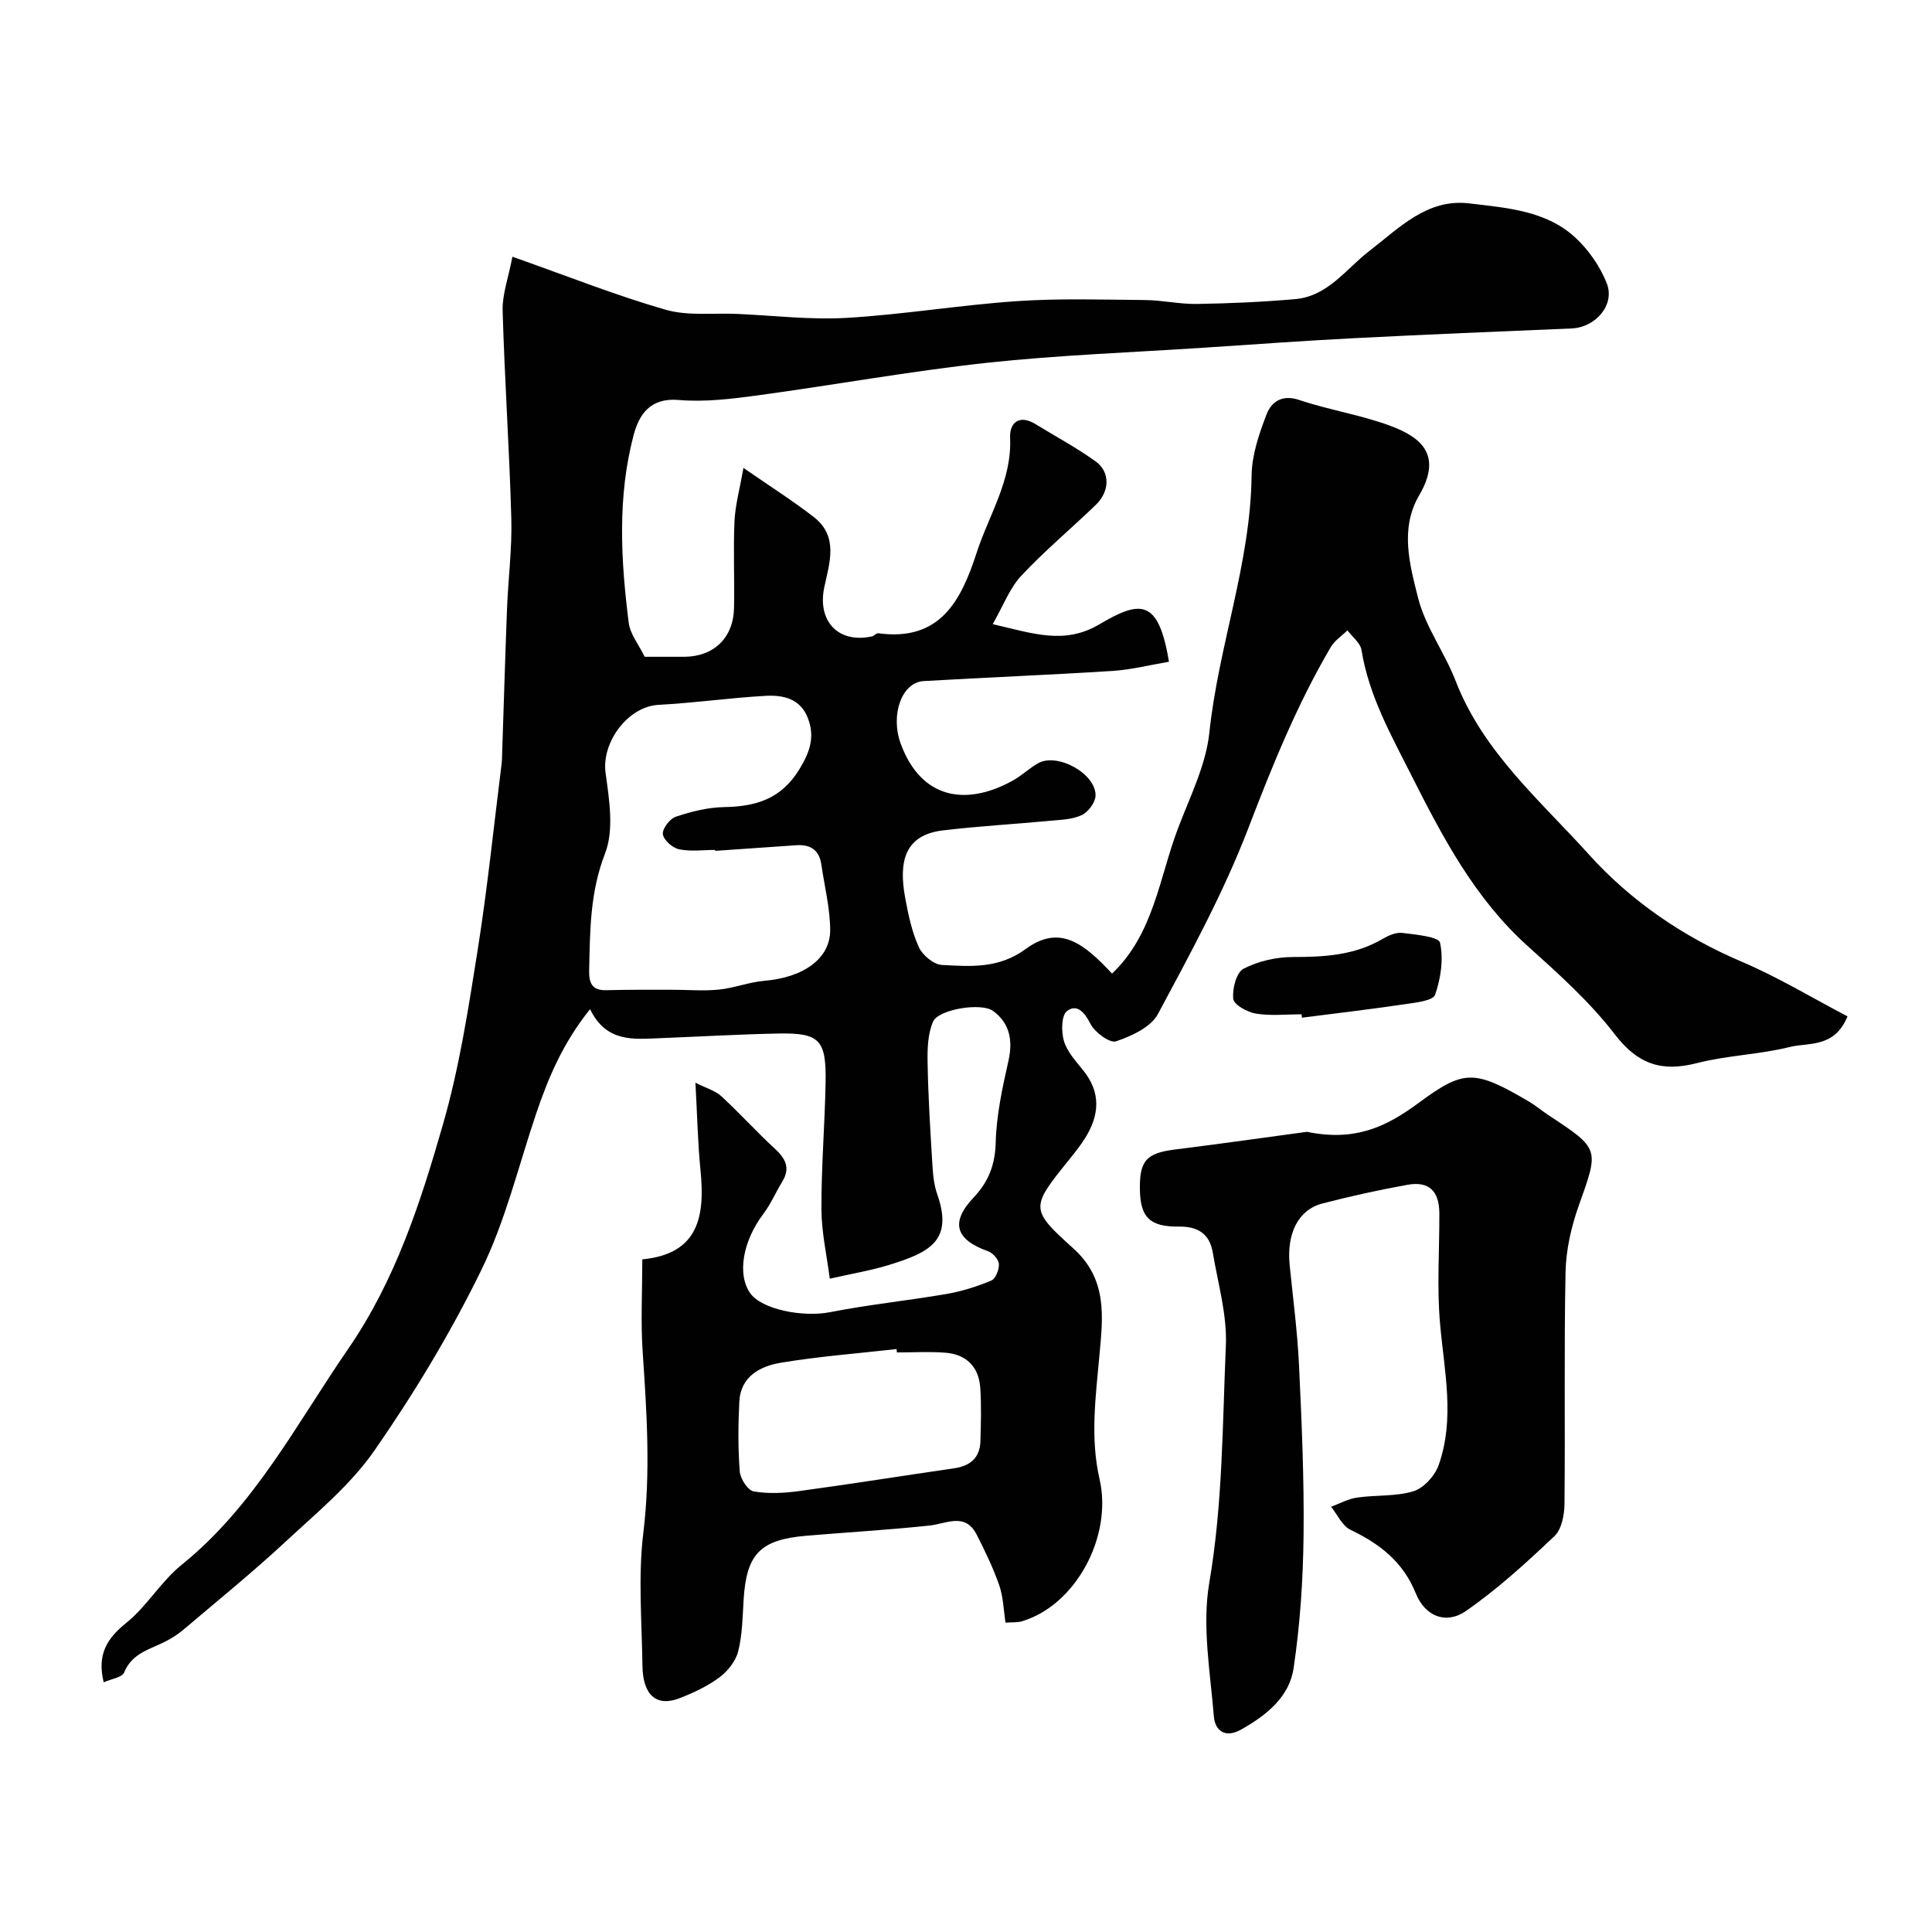
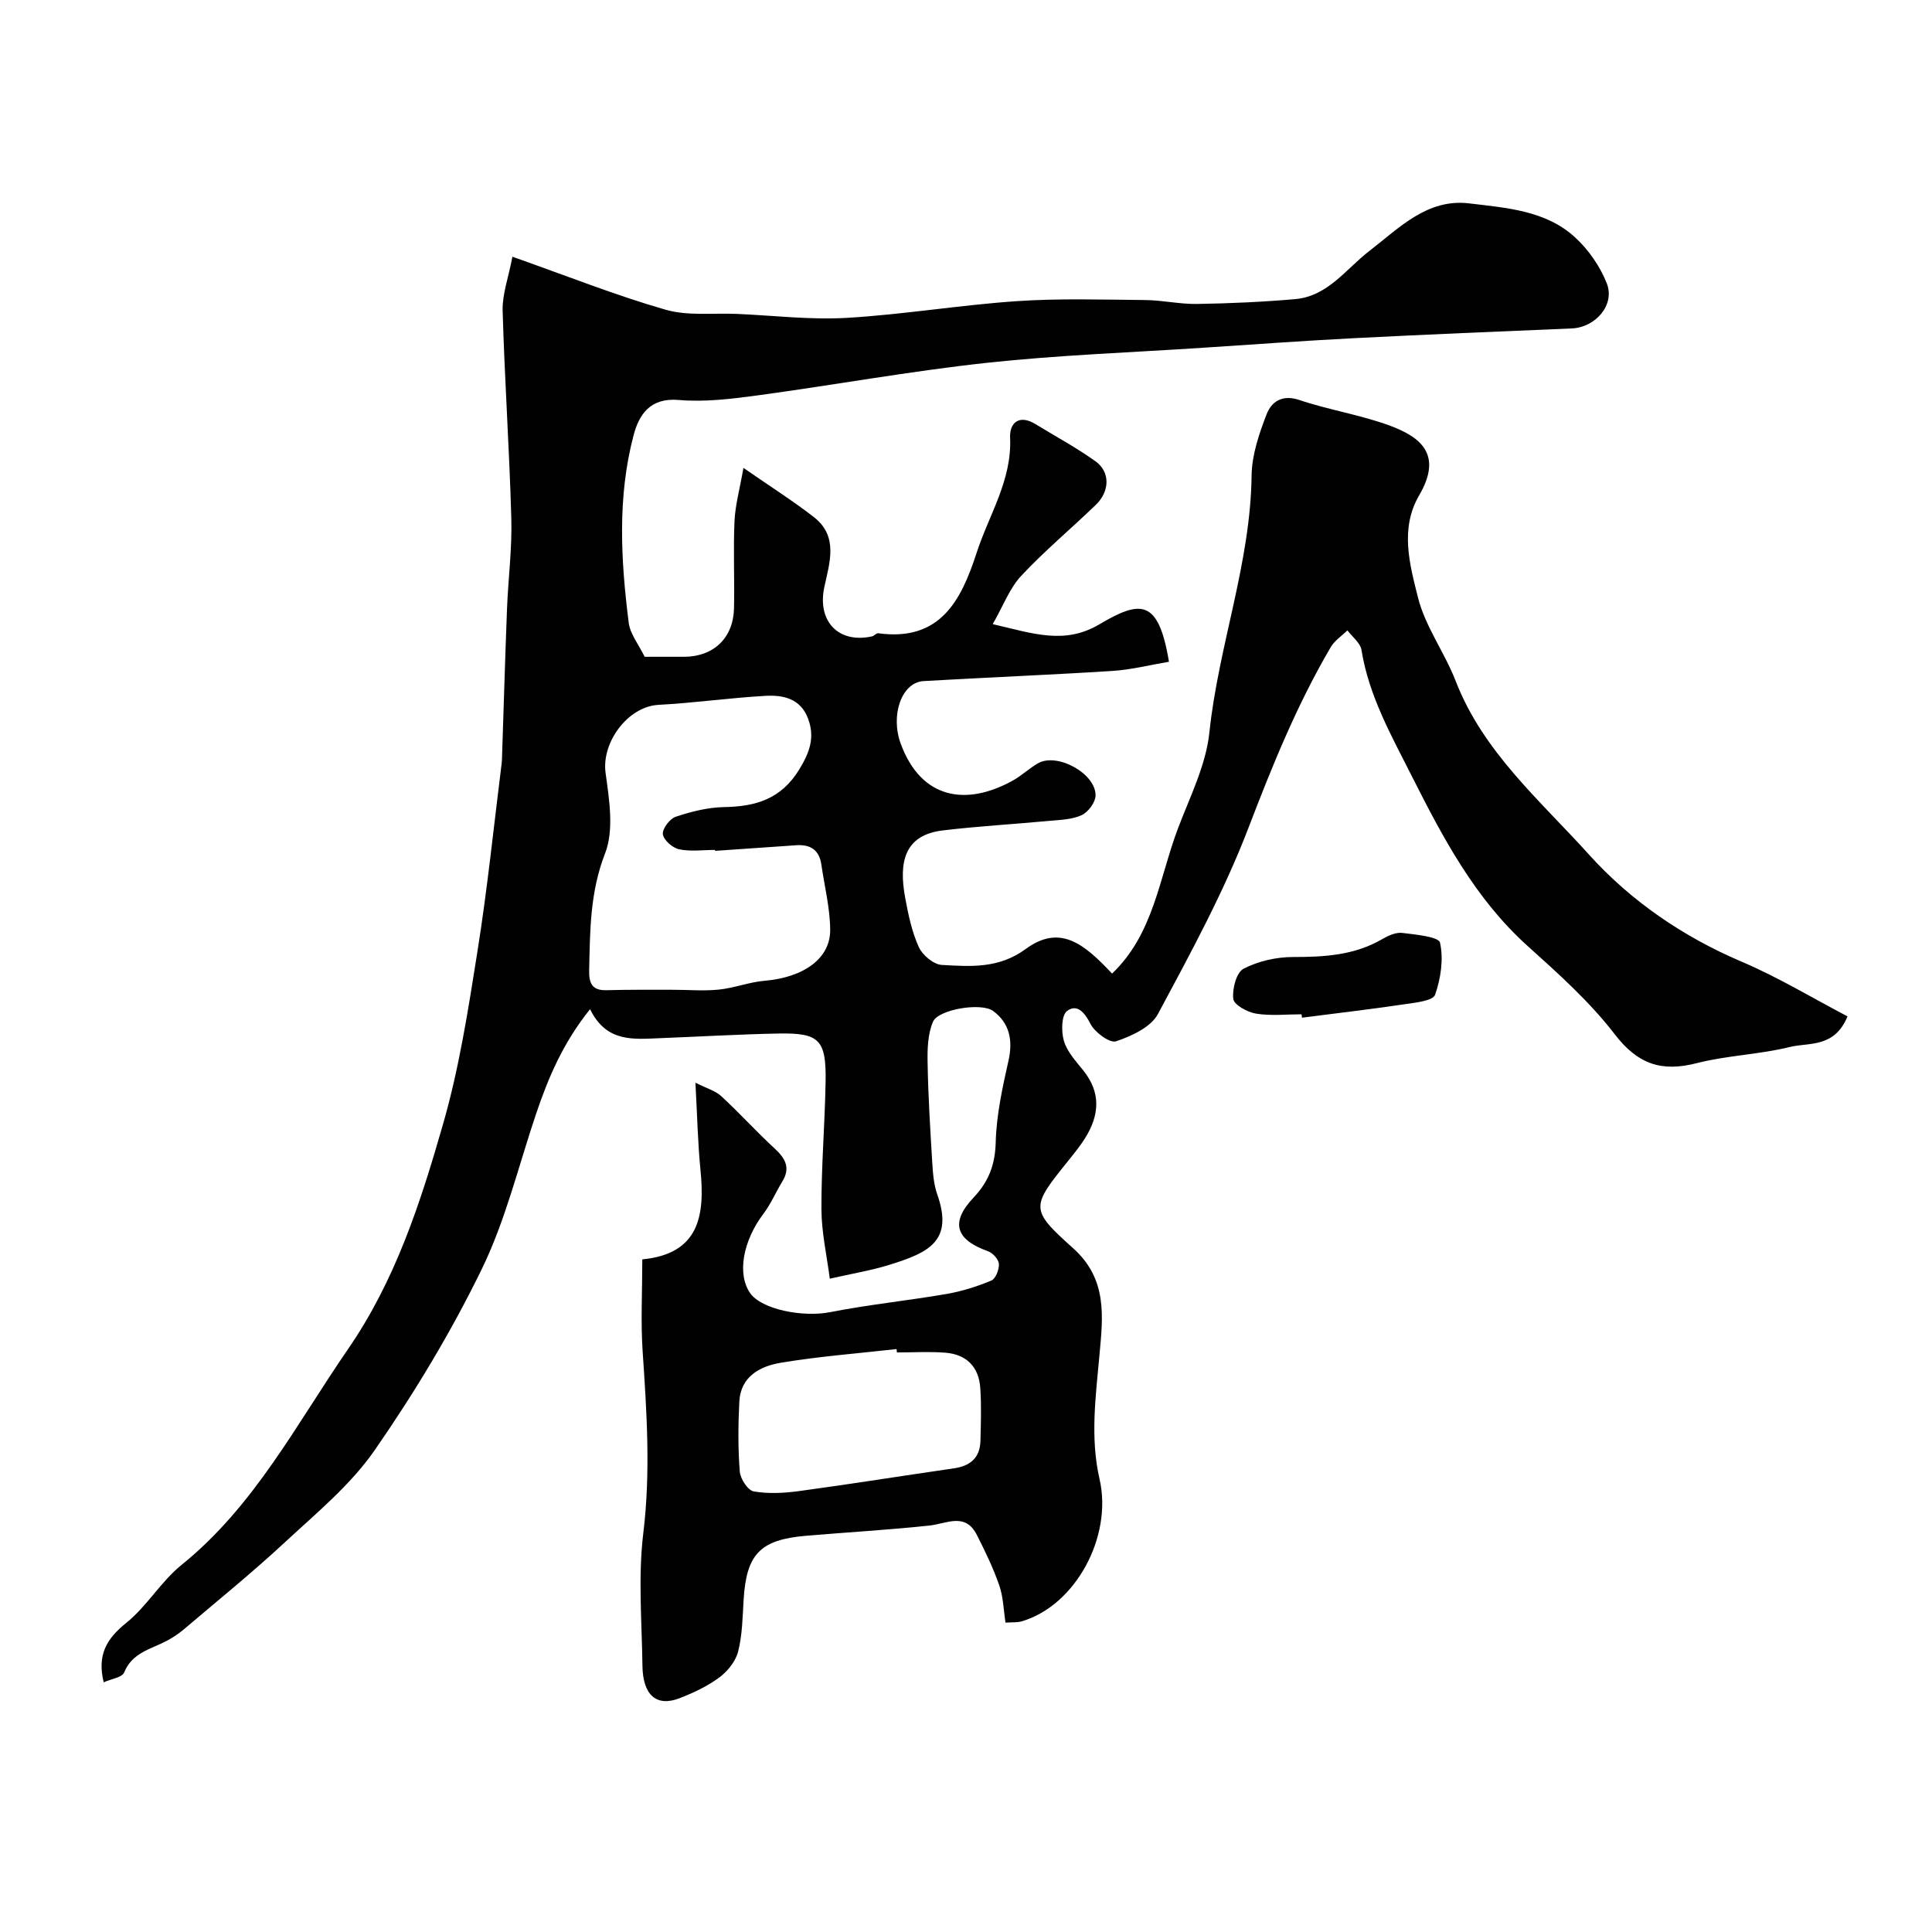
<svg xmlns="http://www.w3.org/2000/svg" enable-background="new 0 0 400 400" viewBox="0 0 400 400">
  <g fill="#010102">
    <path d="m106.09 53.15c11.48 4.05 21.44 8.02 31.7 10.97 4.63 1.33 9.84.66 14.78.87 7.59.33 15.21 1.26 22.75.82 11.76-.69 23.44-2.66 35.2-3.46 8.81-.6 17.69-.31 26.54-.23 3.6.03 7.2.87 10.79.81 6.77-.11 13.55-.41 20.3-1 6.78-.59 10.52-6.25 15.38-9.99 6.21-4.78 11.97-10.88 20.67-9.83 7.67.93 15.82 1.45 21.9 7.03 2.79 2.56 5.19 6.02 6.57 9.53 1.75 4.48-2.36 9.13-7.27 9.33-15.04.63-30.08 1.25-45.11 2.02-10.38.53-20.74 1.29-31.11 1.97-14.97.99-29.99 1.52-44.89 3.13-15.89 1.73-31.65 4.6-47.5 6.75-5.38.73-10.91 1.4-16.28.94-5.96-.51-8.22 3.08-9.34 7.33-3.37 12.79-2.64 25.83-1 38.8.29 2.32 2.04 4.45 3.3 7.04 2.64 0 5.44.01 8.24 0 6.06-.04 10.13-3.92 10.26-10.06.13-6-.17-12.01.1-18 .15-3.33 1.08-6.62 1.85-11.05 5.55 3.85 10.22 6.8 14.56 10.17 5.17 4 3.27 9.46 2.19 14.5-1.51 7.04 2.87 11.74 9.85 10.22.47-.1.91-.7 1.31-.65 12.8 1.74 17.14-6.71 20.38-16.69 2.55-7.85 7.32-14.98 6.92-23.79-.14-3.11 1.88-4.89 5.26-2.82 4.16 2.55 8.49 4.87 12.44 7.71 3.05 2.19 2.95 6.19.07 8.98-5.12 4.95-10.62 9.53-15.47 14.72-2.4 2.57-3.7 6.17-5.9 10 8.4 1.94 14.86 4.32 22.12.02 8.48-5.02 12.21-5.3 14.37 7.77-3.89.65-7.78 1.65-11.71 1.9-13.02.83-26.06 1.34-39.08 2.1-4.58.27-6.92 7.06-4.74 12.98 4.25 11.51 13.56 12.95 23.18 7.63 1.85-1.02 3.42-2.56 5.26-3.6 3.99-2.26 12.04 2.19 11.89 6.74-.05 1.41-1.54 3.39-2.88 4.01-1.99.92-4.42.97-6.69 1.18-7.35.69-14.73 1.1-22.06 1.98-8 .96-9.13 6.61-7.79 13.9.64 3.49 1.38 7.06 2.83 10.25.75 1.67 3.07 3.61 4.77 3.7 5.95.32 11.75.81 17.36-3.3 7.08-5.19 12.06-1.12 17.88 5.09 8.63-8.2 9.76-19.81 13.67-30.12 2.47-6.51 5.77-13.04 6.48-19.8 1.88-17.92 8.52-35 8.74-53.19.05-4.27 1.55-8.67 3.12-12.72.98-2.51 3.15-4.13 6.71-2.94 6.14 2.07 12.66 3.07 18.73 5.3 6.23 2.3 11.16 5.86 6.13 14.46-4.03 6.89-1.95 14.33-.24 21.16 1.51 6.03 5.52 11.37 7.8 17.27 5.69 14.72 17.56 24.79 27.62 35.96 8.57 9.51 19.38 16.96 31.53 22.13 7.58 3.22 14.69 7.54 21.98 11.35-2.73 6.61-8.01 5.36-11.96 6.34-6.32 1.57-12.98 1.73-19.28 3.35-7.29 1.87-12.2.2-16.95-5.98-5.18-6.74-11.67-12.55-18.03-18.27-10.9-9.81-17.53-22.39-23.98-35.16-4.24-8.41-8.9-16.62-10.43-26.14-.24-1.47-1.9-2.71-2.91-4.06-1.17 1.15-2.65 2.11-3.45 3.47-6.98 11.88-12.11 24.55-17.04 37.42-5.1 13.3-11.99 25.95-18.74 38.54-1.46 2.73-5.45 4.56-8.67 5.65-1.28.44-4.4-1.84-5.29-3.59-1.24-2.44-2.81-4.22-4.86-2.68-1.18.88-1.22 4.29-.64 6.22.67 2.23 2.47 4.18 4 6.08 3.73 4.64 3.33 9.31.36 14.05-.96 1.52-2.09 2.93-3.22 4.34-7.98 9.91-8.32 10.28.78 18.44 7.13 6.4 6.15 14.17 5.44 22-.78 8.62-1.96 17.21.01 25.78 2.74 11.9-4.96 26.17-16.11 29.45-.92.27-1.95.17-3.36.27-.41-2.65-.46-5.32-1.29-7.71-1.25-3.59-2.92-7.06-4.65-10.46-2.4-4.72-6.22-2.32-9.82-1.93-8.5.91-17.06 1.39-25.58 2.12-9.47.81-12.3 3.8-12.88 13.21-.22 3.61-.26 7.3-1.14 10.76-.51 2.01-2.18 4.09-3.89 5.36-2.46 1.82-5.36 3.18-8.24 4.3-4.76 1.84-7.6-.62-7.68-6.73-.12-9.16-.92-18.44.18-27.47 1.54-12.64.71-25.08-.14-37.63-.41-6.13-.07-12.3-.07-19.03 11.83-1.14 12.99-9.11 12.04-18.57-.55-5.55-.66-11.15-1.04-18.01 2.31 1.17 4.13 1.66 5.36 2.8 3.8 3.5 7.27 7.35 11.06 10.84 2.21 2.04 3.3 3.99 1.57 6.82-1.35 2.21-2.38 4.66-3.93 6.71-4.21 5.57-5.47 12.42-2.75 16.37 2.37 3.43 10.95 5.07 16.57 3.97 7.98-1.57 16.11-2.39 24.13-3.77 3.16-.55 6.3-1.54 9.26-2.78.89-.37 1.63-2.29 1.56-3.44-.06-.94-1.26-2.27-2.24-2.62-6.75-2.41-7.87-5.96-3-11.12 3.11-3.29 4.46-6.77 4.58-11.42.15-5.64 1.38-11.3 2.63-16.84.97-4.27.27-7.85-3.17-10.37-2.47-1.81-11.33-.33-12.43 2.21-1.11 2.55-1.19 5.7-1.13 8.58.12 6.8.54 13.59.95 20.38.14 2.27.29 4.65 1.04 6.77 3.42 9.72-1.73 12.09-10 14.65-3.72 1.15-7.6 1.78-12.24 2.84-.62-4.82-1.71-9.58-1.73-14.35-.04-8.77.7-17.53.86-26.31.16-8.81-1.25-10.26-9.76-10.1-8.16.16-16.31.64-24.47.96-5.48.21-11.15.96-14.53-6-5.63 7-8.67 14.23-11.21 21.76-3.63 10.77-6.31 22.02-11.26 32.15-6.34 13-13.9 25.53-22.15 37.43-4.99 7.2-12.09 13.02-18.6 19.07-6.75 6.26-13.92 12.07-20.94 18.03-1.11.94-2.38 1.76-3.67 2.43-3.23 1.67-6.99 2.4-8.63 6.45-.42 1.04-2.66 1.33-4.24 2.04-1.4-5.71.62-9.04 4.67-12.3 4.27-3.43 7.17-8.55 11.43-11.99 15.11-12.19 23.78-29.15 34.49-44.7 9.84-14.29 15.01-30.35 19.67-46.58 3.36-11.68 5.23-23.83 7.14-35.87 2.05-12.92 3.38-25.97 5.01-38.96.06-.49.05-1 .07-1.5.34-10.1.63-20.21 1.02-30.3.24-6.27 1.07-12.55.89-18.8-.4-14.38-1.39-28.74-1.8-43.12-.05-3.36 1.24-6.82 2.03-11.03zm41.96 123.01c0-.06-.01-.13-.01-.19-2.5 0-5.07.37-7.46-.14-1.35-.29-3.19-1.91-3.34-3.12-.14-1.12 1.43-3.2 2.66-3.61 3.21-1.07 6.64-1.94 10-2 6.59-.11 11.85-1.67 15.6-7.83 2.17-3.57 3.25-6.65 1.79-10.52-1.57-4.17-5.2-4.89-8.86-4.68-7.37.42-14.71 1.47-22.08 1.86-6.36.34-11.85 7.77-10.97 14.11.76 5.51 1.78 11.8-.11 16.66-3.13 8.04-3.11 16.01-3.29 24.19-.06 2.55.53 4.2 3.54 4.12 4.51-.12 9.03-.09 13.55-.09 3.24-.01 6.51.29 9.72-.03 3.2-.32 6.3-1.56 9.5-1.83 8-.67 13.64-4.56 13.59-10.55-.03-4.51-1.18-9.02-1.83-13.53-.44-3.04-2.31-4.19-5.22-3.98-5.59.39-11.19.77-16.78 1.16zm37.65 103.85c-.03-.23-.05-.47-.08-.7-7.99.9-16.03 1.51-23.95 2.83-4.25.71-8.33 2.8-8.6 8.05-.25 4.82-.28 9.68.09 14.48.12 1.5 1.68 3.9 2.89 4.11 3.05.53 6.31.35 9.42-.07 10.68-1.45 21.33-3.16 32-4.7 3.41-.49 5.44-2.18 5.52-5.71.09-3.66.22-7.35-.04-10.99-.31-4.35-2.9-6.92-7.25-7.25-3.32-.26-6.67-.05-10-.05z" />
-     <path d="m270.59 234.33c9.87 2.04 16.34-.98 23.02-5.91 9.47-6.99 11.54-7.05 22.92-.37 1.41.83 2.66 1.91 4.03 2.81 10.71 7.04 10.51 6.96 6.32 18.71-1.56 4.38-2.65 9.16-2.75 13.79-.33 15.99-.05 32-.22 47.99-.02 2.28-.58 5.27-2.08 6.69-5.81 5.5-11.78 10.97-18.34 15.51-4.08 2.82-8.42 1.14-10.36-3.65-2.66-6.58-7.47-10.26-13.53-13.17-1.71-.82-2.7-3.14-4.02-4.77 1.79-.66 3.53-1.64 5.37-1.9 3.9-.57 8.02-.19 11.71-1.32 2.13-.66 4.42-3.21 5.2-5.41 3.39-9.6 1.18-19.35.3-29.13-.69-7.6-.13-15.32-.16-22.99-.02-4.62-2.13-6.71-6.6-5.91-5.91 1.06-11.8 2.36-17.61 3.87-5.01 1.3-7.43 6.2-6.78 12.76.69 6.86 1.6 13.72 1.93 20.6.56 11.76 1.08 23.54.95 35.3-.1 9.19-.71 18.45-2.06 27.53-.88 5.96-5.58 9.74-10.82 12.7-3.54 2-5.47.04-5.69-2.66-.75-9.23-2.48-18.78-.95-27.71 2.79-16.32 2.72-32.71 3.43-49.07.28-6.38-1.63-12.88-2.71-19.3-.64-3.84-3.06-5.42-7.01-5.37-5.96.08-7.94-1.91-8.07-7.4-.16-6.27 1.32-7.83 7.35-8.57 9.58-1.19 19.15-2.56 27.23-3.65z" />
    <path d="m269.47 210c-3.15 0-6.36.36-9.43-.14-1.77-.29-4.55-1.81-4.7-3.03-.25-2.06.63-5.49 2.13-6.27 3.03-1.58 6.79-2.42 10.24-2.42 6.49 0 12.72-.35 18.49-3.72 1.23-.72 2.81-1.43 4.13-1.27 2.77.34 7.54.79 7.81 2.02.76 3.4.16 7.41-1.02 10.79-.43 1.23-3.99 1.62-6.19 1.94-7.11 1.05-14.24 1.89-21.37 2.8-.03-.24-.06-.47-.09-.7z" />
  </g>
</svg>